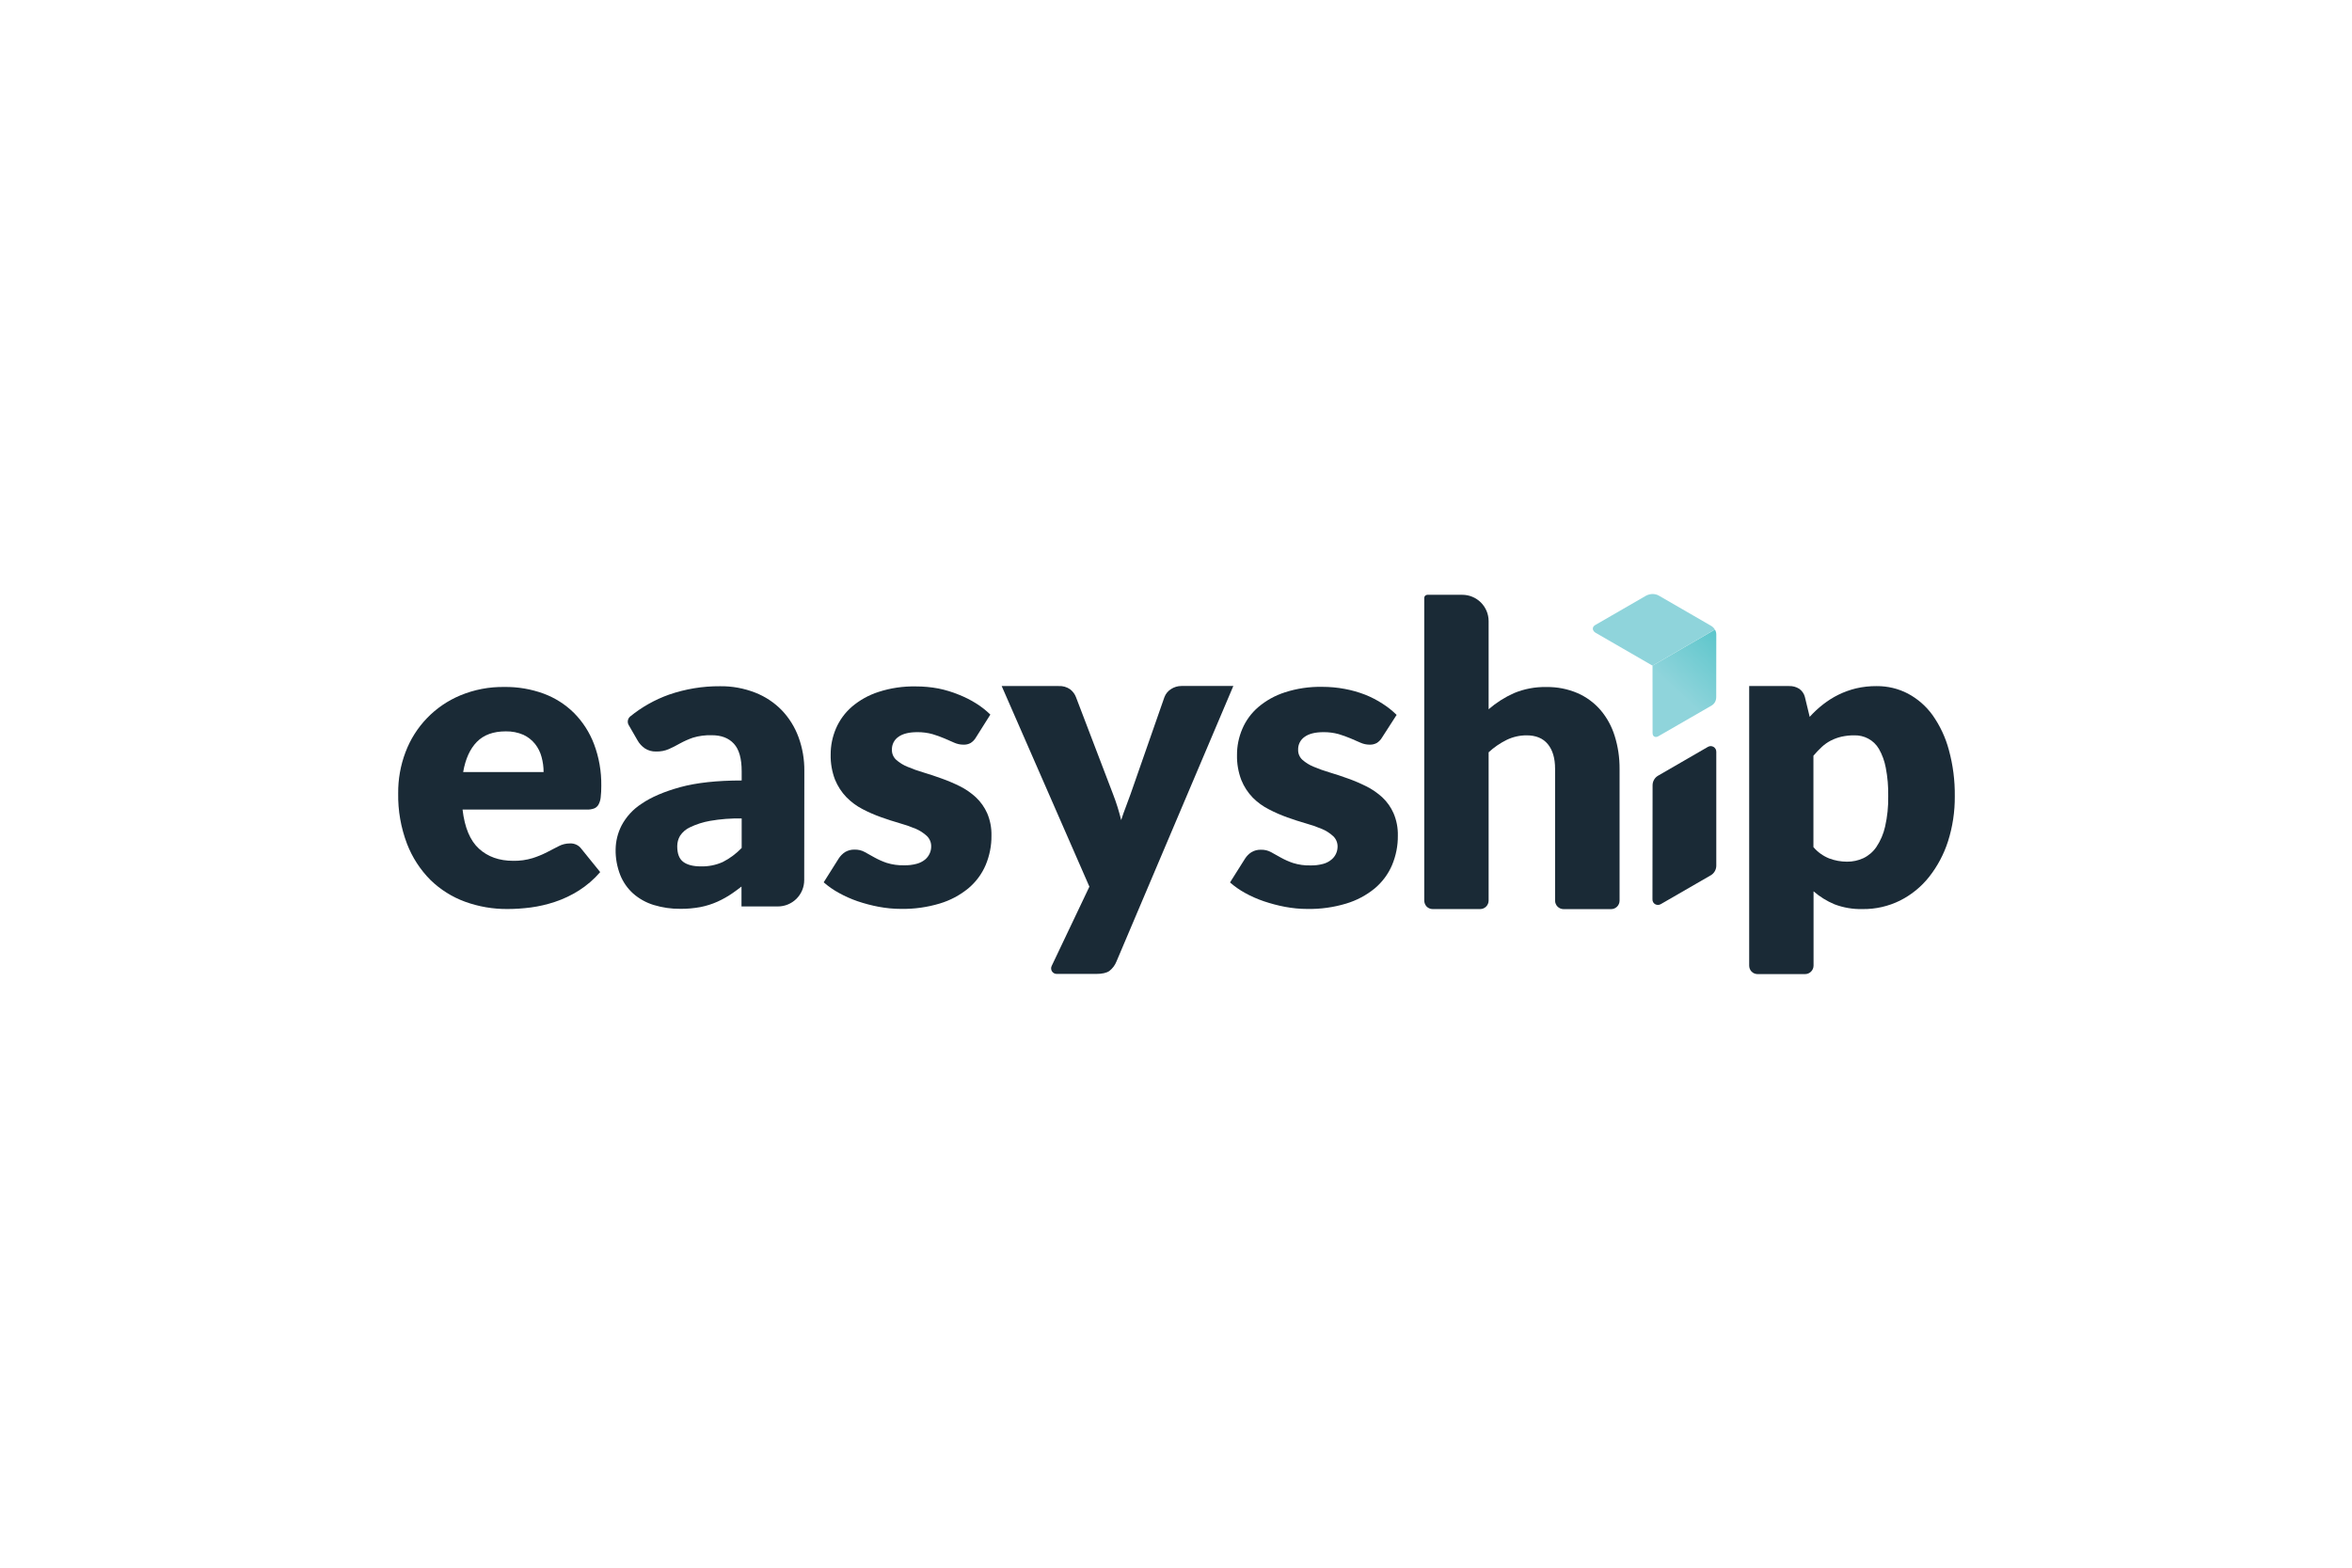
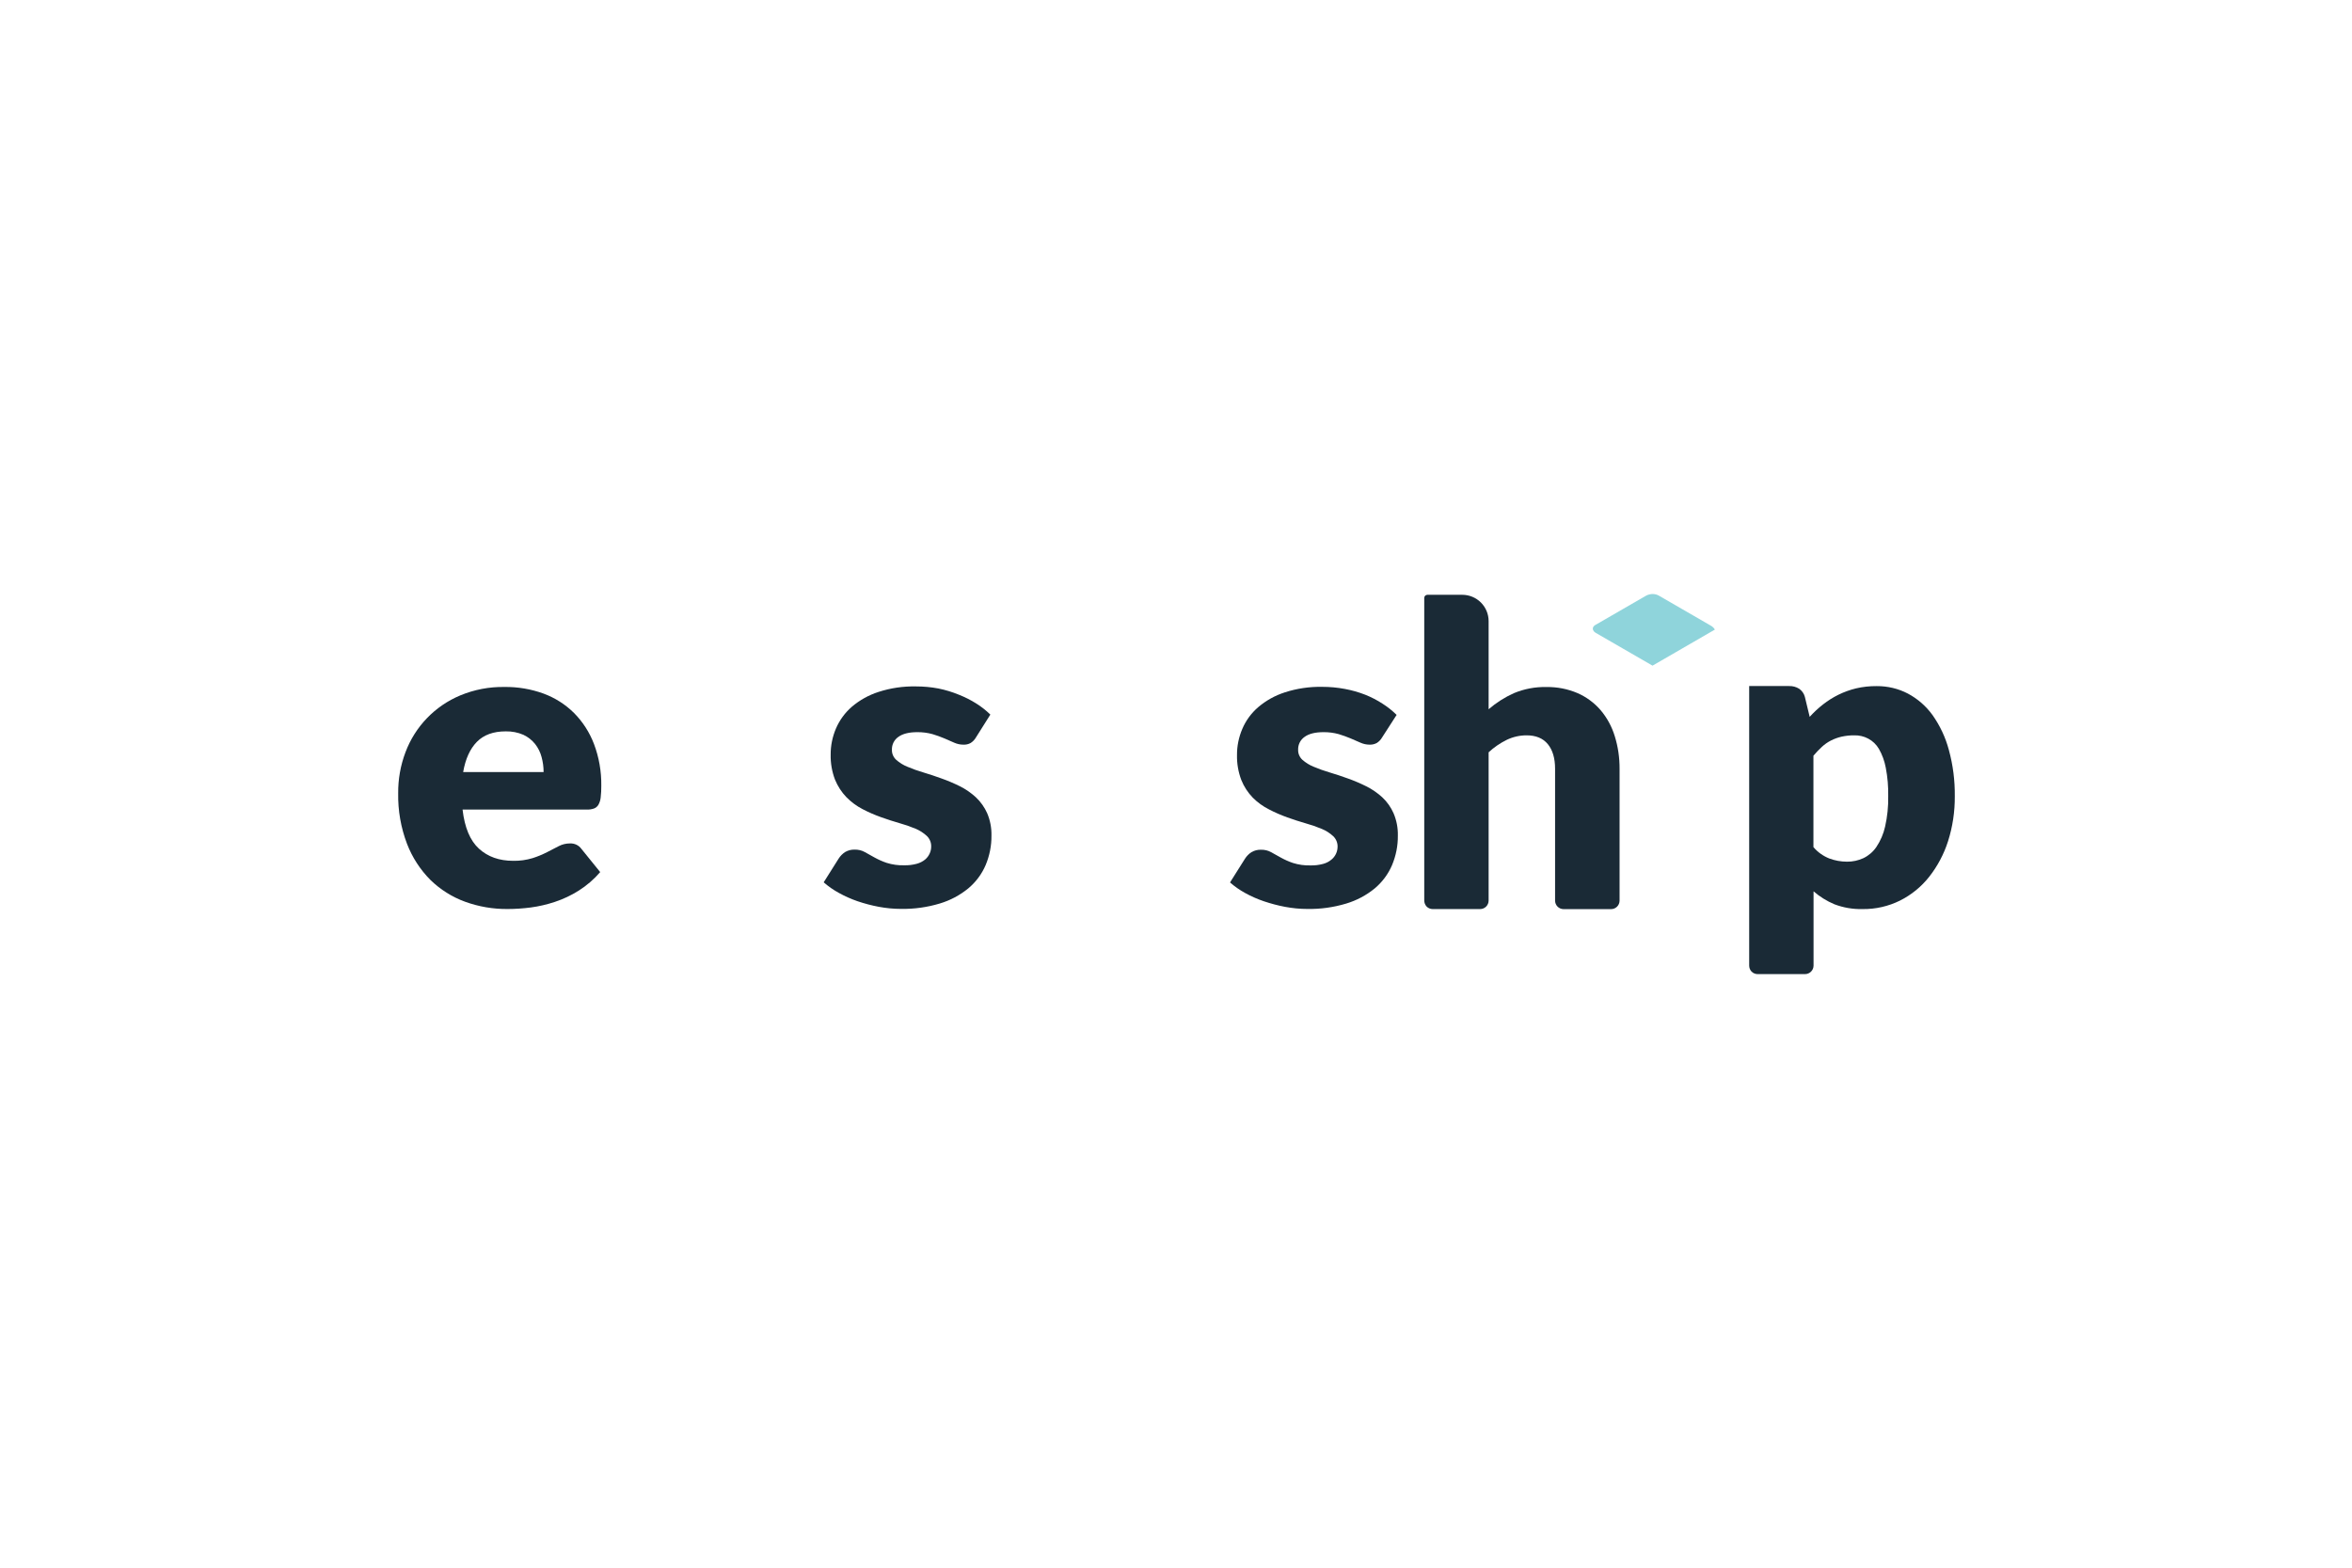
<svg xmlns="http://www.w3.org/2000/svg" width="384" height="256" viewBox="0 0 384 256" fill="none">
-   <path d="M280.21 103.61C280.21 103.32 280.13 103.05 279.99 102.81L269.8 108.7L269.81 119.66C269.81 119.9 269.86 120.15 270.07 120.27C270.28 120.39 270.52 120.36 270.73 120.24L279.4 115.24C279.93 114.94 280.2 114.43 280.2 113.82L280.21 103.61Z" fill="url(#paint0_linear_1416:11537)" />
  <path d="M269.8 97C270.08 97 270.5 97.07 270.79 97.24L279.37 102.2C279.58 102.32 279.84 102.55 279.98 102.81L269.8 108.7L260.54 103.35C260.28 103.21 260.05 102.95 260.05 102.66C260.05 102.37 260.25 102.17 260.51 102.03L268.75 97.27C269.04 97.1 269.52 97 269.8 97V97Z" fill="url(#paint1_linear_1416:11537)" />
  <path d="M82.36 112.18C84.54 112.15 86.7 112.52 88.74 113.26C90.61 113.95 92.31 115.03 93.72 116.43C95.15 117.87 96.26 119.6 96.98 121.5C97.8 123.67 98.2 125.98 98.17 128.3C98.18 128.95 98.14 129.59 98.07 130.23C98.03 130.65 97.9 131.05 97.7 131.42C97.53 131.7 97.28 131.92 96.97 132.03C96.59 132.16 96.19 132.22 95.78 132.2H75.52C75.86 135.14 76.75 137.27 78.2 138.59C79.65 139.91 81.51 140.57 83.79 140.57C84.86 140.59 85.93 140.44 86.96 140.13C87.78 139.87 88.57 139.54 89.33 139.15C90.02 138.79 90.65 138.46 91.23 138.17C91.79 137.88 92.41 137.73 93.04 137.73C93.79 137.69 94.51 138.03 94.94 138.64L97.99 142.41C96.98 143.59 95.79 144.61 94.48 145.44C93.27 146.2 91.97 146.82 90.61 147.27C89.32 147.7 88 148.01 86.65 148.19C85.4 148.35 84.13 148.44 82.87 148.44C80.51 148.46 78.16 148.06 75.93 147.25C73.81 146.48 71.88 145.26 70.27 143.69C68.601 142.01 67.3 140.001 66.45 137.79C65.45 135.16 64.96 132.36 65.01 129.54C64.99 127.25 65.39 124.98 66.2 122.84C67.77 118.65 71 115.29 75.14 113.56C77.42 112.61 79.88 112.14 82.36 112.18ZM82.57 119.43C80.55 119.43 78.98 120 77.86 121.14C76.74 122.28 75.99 123.93 75.62 126.07H88.75C88.75 125.24 88.64 124.42 88.42 123.62C88.22 122.85 87.86 122.13 87.37 121.5C86.855 120.856 86.198 120.339 85.45 119.99C84.55 119.6 83.56 119.41 82.57 119.43Z" fill="#1A2A36" />
  <path d="M159.34 120.42C159.13 120.79 158.83 121.1 158.47 121.33C158.11 121.53 157.7 121.62 157.28 121.6C156.77 121.6 156.26 121.49 155.79 121.28L154.19 120.58C153.55 120.31 152.9 120.08 152.24 119.88C151.433 119.659 150.598 119.551 149.76 119.56C148.43 119.56 147.4 119.81 146.69 120.32C145.99 120.8 145.59 121.59 145.62 122.44C145.6 123.06 145.86 123.65 146.31 124.07C146.85 124.55 147.48 124.94 148.15 125.21C149 125.57 149.87 125.88 150.76 126.14C151.73 126.43 152.73 126.76 153.74 127.13C154.76 127.49 155.76 127.92 156.73 128.4C157.67 128.87 158.55 129.48 159.32 130.19C160.1 130.92 160.73 131.81 161.17 132.79C161.66 133.95 161.9 135.19 161.87 136.45C161.89 138.1 161.56 139.74 160.92 141.27C160.29 142.74 159.32 144.04 158.09 145.07C156.718 146.191 155.138 147.031 153.44 147.54C151.38 148.16 149.23 148.46 147.08 148.42C145.87 148.42 144.67 148.3 143.48 148.08C142.3 147.86 141.14 147.55 140.01 147.17C138.94 146.8 137.91 146.34 136.92 145.79C136.05 145.31 135.23 144.74 134.48 144.08L136.92 140.21C137.19 139.78 137.55 139.42 137.97 139.14C138.45 138.86 139 138.72 139.55 138.74C140.12 138.73 140.69 138.86 141.19 139.14L142.77 140.02C143.4 140.37 144.07 140.67 144.75 140.9C145.68 141.19 146.64 141.33 147.62 141.3C148.32 141.32 149.02 141.23 149.69 141.05C150.19 140.91 150.65 140.68 151.05 140.35C151.37 140.08 151.62 139.74 151.79 139.36C151.95 139.01 152.03 138.63 152.03 138.24C152.05 137.59 151.79 136.96 151.32 136.51C150.78 136.01 150.14 135.6 149.46 135.32C148.6 134.96 147.73 134.66 146.83 134.41C145.84 134.13 144.84 133.8 143.83 133.44C142.8 133.07 141.8 132.64 140.83 132.13C139.86 131.63 138.97 130.97 138.2 130.19C137.4 129.36 136.77 128.39 136.33 127.32C135.83 126.01 135.59 124.62 135.62 123.22C135.61 121.76 135.91 120.31 136.48 118.97C137.067 117.602 137.956 116.385 139.08 115.41C140.36 114.32 141.84 113.5 143.43 112.99C145.4 112.35 147.46 112.05 149.53 112.09C150.76 112.09 152 112.2 153.21 112.43C154.35 112.66 155.47 113 156.54 113.44C157.53 113.83 158.49 114.31 159.39 114.88C160.22 115.4 160.99 116.01 161.69 116.69L159.34 120.42Z" fill="#1A2A36" />
-   <path d="M182.28 157.01C182.04 157.62 181.64 158.15 181.13 158.55C180.67 158.88 179.94 159.04 178.96 159.04H172.52C171.85 159.04 171.41 158.34 171.7 157.74L177.86 144.79L163.54 112.03H172.83C173.51 111.99 174.18 112.18 174.73 112.57C175.15 112.9 175.48 113.34 175.67 113.84L181.73 129.71C182.26 131.08 182.7 132.49 183.05 133.92C183.28 133.2 183.52 132.49 183.8 131.79C184.07 131.09 184.33 130.38 184.59 129.65L190.11 113.84C190.31 113.3 190.69 112.84 191.18 112.53C191.68 112.2 192.28 112.02 192.88 112.02H201.36L182.28 157.01Z" fill="#1A2A36" />
  <path d="M225.65 120.42C225.44 120.79 225.14 121.1 224.78 121.33C224.42 121.52 224.02 121.62 223.61 121.6C223.1 121.6 222.59 121.49 222.12 121.28L220.51 120.58C219.87 120.31 219.22 120.08 218.56 119.88C217.752 119.659 216.918 119.551 216.08 119.56C214.75 119.56 213.72 119.81 213.01 120.32C212.31 120.8 211.91 121.59 211.94 122.44C211.92 123.06 212.18 123.65 212.63 124.07C213.18 124.55 213.8 124.94 214.48 125.21C215.33 125.57 216.2 125.88 217.09 126.14C218.06 126.43 219.07 126.76 220.08 127.13C221.1 127.49 222.09 127.92 223.06 128.4C224.01 128.87 224.89 129.48 225.68 130.2C226.46 130.93 227.09 131.82 227.52 132.8C228.01 133.96 228.25 135.2 228.22 136.46C228.24 138.11 227.91 139.75 227.27 141.28C226.64 142.75 225.67 144.05 224.44 145.08C223.068 146.202 221.488 147.041 219.79 147.55C217.73 148.17 215.59 148.47 213.43 148.43C212.22 148.43 211.02 148.31 209.83 148.09C208.65 147.87 207.49 147.56 206.36 147.18C205.29 146.82 204.25 146.36 203.26 145.81C202.39 145.33 201.57 144.76 200.82 144.1L203.26 140.23C203.53 139.8 203.89 139.44 204.31 139.16C204.79 138.88 205.34 138.74 205.89 138.76C206.46 138.75 207.03 138.88 207.53 139.16L209.11 140.04C209.74 140.39 210.41 140.69 211.09 140.92C212.02 141.21 212.98 141.35 213.96 141.32C214.66 141.34 215.36 141.25 216.03 141.07C216.52 140.94 216.99 140.7 217.38 140.37C218.01 139.86 218.37 139.09 218.38 138.28C218.4 137.63 218.14 137 217.67 136.55C217.13 136.05 216.49 135.64 215.81 135.36C214.95 135 214.08 134.7 213.18 134.45C212.19 134.17 211.2 133.84 210.18 133.48C209.15 133.11 208.15 132.68 207.18 132.17C206.203 131.679 205.312 131.034 204.54 130.26C203.74 129.43 203.1 128.46 202.67 127.39C202.17 126.08 201.93 124.69 201.96 123.29C201.95 121.83 202.25 120.38 202.82 119.04C203.401 117.669 204.291 116.45 205.42 115.48C206.7 114.39 208.18 113.57 209.77 113.06C211.74 112.42 213.81 112.12 215.88 112.16C217.11 112.16 218.34 112.27 219.56 112.5C220.7 112.71 221.82 113.03 222.9 113.45C223.9 113.85 224.85 114.34 225.75 114.93C226.57 115.45 227.33 116.06 228.02 116.74L225.65 120.42Z" fill="#1A2A36" />
  <path d="M232.53 147.04V97.64C232.53 97.36 232.76 97.13 233.04 97.13H238.74C239.881 97.13 240.974 97.583 241.781 98.389C242.587 99.196 243.04 100.289 243.04 101.43V115.82C244.281 114.747 245.673 113.861 247.17 113.19C248.85 112.49 250.65 112.15 252.47 112.19C254.22 112.16 255.96 112.5 257.57 113.19C259.01 113.82 260.29 114.77 261.32 115.96C262.37 117.2 263.15 118.64 263.63 120.2C264.17 121.93 264.43 123.73 264.42 125.54V147.07C264.42 147.84 263.8 148.46 263.03 148.46H255.28C254.52 148.46 253.89 147.84 253.89 147.07V125.53C253.89 123.81 253.49 122.47 252.7 121.51C251.91 120.55 250.74 120.07 249.21 120.08C248.09 120.08 246.98 120.34 245.97 120.83C244.9 121.36 243.91 122.04 243.04 122.85V147.06C243.04 147.83 242.42 148.45 241.65 148.45H233.91C233.54 148.45 233.18 148.3 232.92 148.04C232.67 147.77 232.53 147.41 232.53 147.04Z" fill="#1A2A36" />
  <path d="M285.58 157.67V112.03H292.09C292.67 112.01 293.24 112.16 293.74 112.47C294.2 112.79 294.53 113.26 294.67 113.79L295.46 117.06C296.13 116.32 296.86 115.64 297.64 115.03C298.42 114.42 299.26 113.89 300.15 113.45C301.07 113 302.04 112.65 303.03 112.41C304.14 112.15 305.27 112.03 306.4 112.04C308.17 112.03 309.92 112.44 311.49 113.26C313.09 114.11 314.47 115.32 315.53 116.79C316.74 118.51 317.64 120.43 318.18 122.46C318.86 124.93 319.18 127.48 319.15 130.04C319.17 132.52 318.8 135 318.05 137.36C317.38 139.47 316.33 141.45 314.96 143.19C313.678 144.812 312.057 146.132 310.21 147.06C308.31 148 306.21 148.48 304.09 148.45C302.51 148.49 300.95 148.22 299.48 147.66C298.25 147.14 297.1 146.43 296.09 145.55V157.68C296.09 158.44 295.47 159.07 294.7 159.07H286.97C286.6 159.07 286.24 158.93 285.98 158.67C285.72 158.41 285.58 158.04 285.58 157.67ZM302.74 120.08C302.04 120.07 301.34 120.15 300.65 120.3C300.05 120.44 299.47 120.65 298.92 120.93C298.38 121.21 297.89 121.55 297.44 121.97C296.95 122.42 296.5 122.9 296.07 123.41V138.33C296.76 139.15 297.65 139.78 298.64 140.18C299.57 140.53 300.56 140.71 301.56 140.71C302.48 140.72 303.4 140.52 304.24 140.13C305.1 139.71 305.83 139.08 306.36 138.29C307.028 137.286 307.506 136.167 307.77 134.99C308.14 133.37 308.31 131.7 308.28 130.04C308.31 128.47 308.18 126.9 307.88 125.36C307.68 124.28 307.3 123.24 306.76 122.29C306.345 121.578 305.739 120.996 305.01 120.61C304.311 120.241 303.53 120.059 302.74 120.08Z" fill="#1A2A36" />
-   <path d="M131.32 125.91C131.342 124.021 131.02 122.144 130.37 120.37C129.77 118.73 128.84 117.24 127.64 115.98C126.412 114.721 124.929 113.739 123.29 113.1C121.46 112.39 119.51 112.03 117.54 112.06C114.71 112.04 111.9 112.51 109.23 113.43C106.93 114.25 104.79 115.45 102.9 116.99C102.48 117.33 102.37 117.93 102.64 118.39L104.08 120.89C104.37 121.41 104.78 121.86 105.27 122.2C105.82 122.56 106.46 122.74 107.11 122.72C107.83 122.74 108.55 122.61 109.21 122.32C109.8 122.06 110.4 121.75 111.02 121.4C111.7 121.03 112.41 120.71 113.14 120.46C114.13 120.16 115.17 120.03 116.21 120.06C117.77 120.06 118.97 120.52 119.82 121.45C120.67 122.37 121.09 123.87 121.09 125.95V127.45C117.04 127.45 113.7 127.82 111.06 128.54C108.42 129.27 106.32 130.17 104.75 131.25C103.361 132.142 102.228 133.379 101.46 134.84C100.86 136.03 100.53 137.35 100.51 138.68C100.48 140.12 100.74 141.54 101.26 142.88C101.724 144.043 102.45 145.083 103.38 145.92C104.35 146.768 105.489 147.402 106.72 147.78C108.14 148.21 109.61 148.43 111.1 148.41C112.2 148.42 113.29 148.32 114.37 148.12C115.32 147.93 116.25 147.64 117.14 147.24C118.03 146.84 118.87 146.36 119.67 145.8C120.12 145.49 120.59 145.14 121.06 144.77V148.02H127C128.141 148.02 129.234 147.567 130.041 146.761C130.847 145.954 131.3 144.861 131.3 143.72L131.32 125.91ZM117.99 140.77C116.87 141.27 115.65 141.51 114.43 141.48C113.16 141.48 112.2 141.23 111.55 140.74C110.89 140.25 110.57 139.4 110.57 138.19C110.57 137.59 110.72 137 111.03 136.48C111.44 135.87 112.01 135.38 112.68 135.08C113.7 134.59 114.79 134.25 115.9 134.05C117.61 133.75 119.35 133.62 121.09 133.65V138.47C120.19 139.41 119.14 140.19 117.99 140.77Z" fill="#1A2A36" />
-   <path d="M271.14 147.65L279.3 142.94C279.86 142.62 280.21 142.01 280.21 141.37V122.75C280.21 122.05 279.45 121.61 278.85 121.96L270.72 126.66C270.16 126.98 269.81 127.58 269.81 128.23L269.79 146.87C269.77 147.57 270.53 148 271.14 147.65Z" fill="#1A2A36" />
  <defs>
    <linearGradient id="paint0_linear_1416:11537" x1="273.732" y1="112.966" x2="282.756" y2="103.181" gradientUnits="userSpaceOnUse">
      <stop stop-color="#8FD4DB" />
      <stop offset="1" stop-color="#56C4C9" />
    </linearGradient>
    <linearGradient id="paint1_linear_1416:11537" x1="-11549.4" y1="-34565.4" x2="-11554.7" y2="-34611.7" gradientUnits="userSpaceOnUse">
      <stop stop-color="#8FD4DB" />
      <stop offset="1" stop-color="#56C4C9" />
    </linearGradient>
  </defs>
</svg>